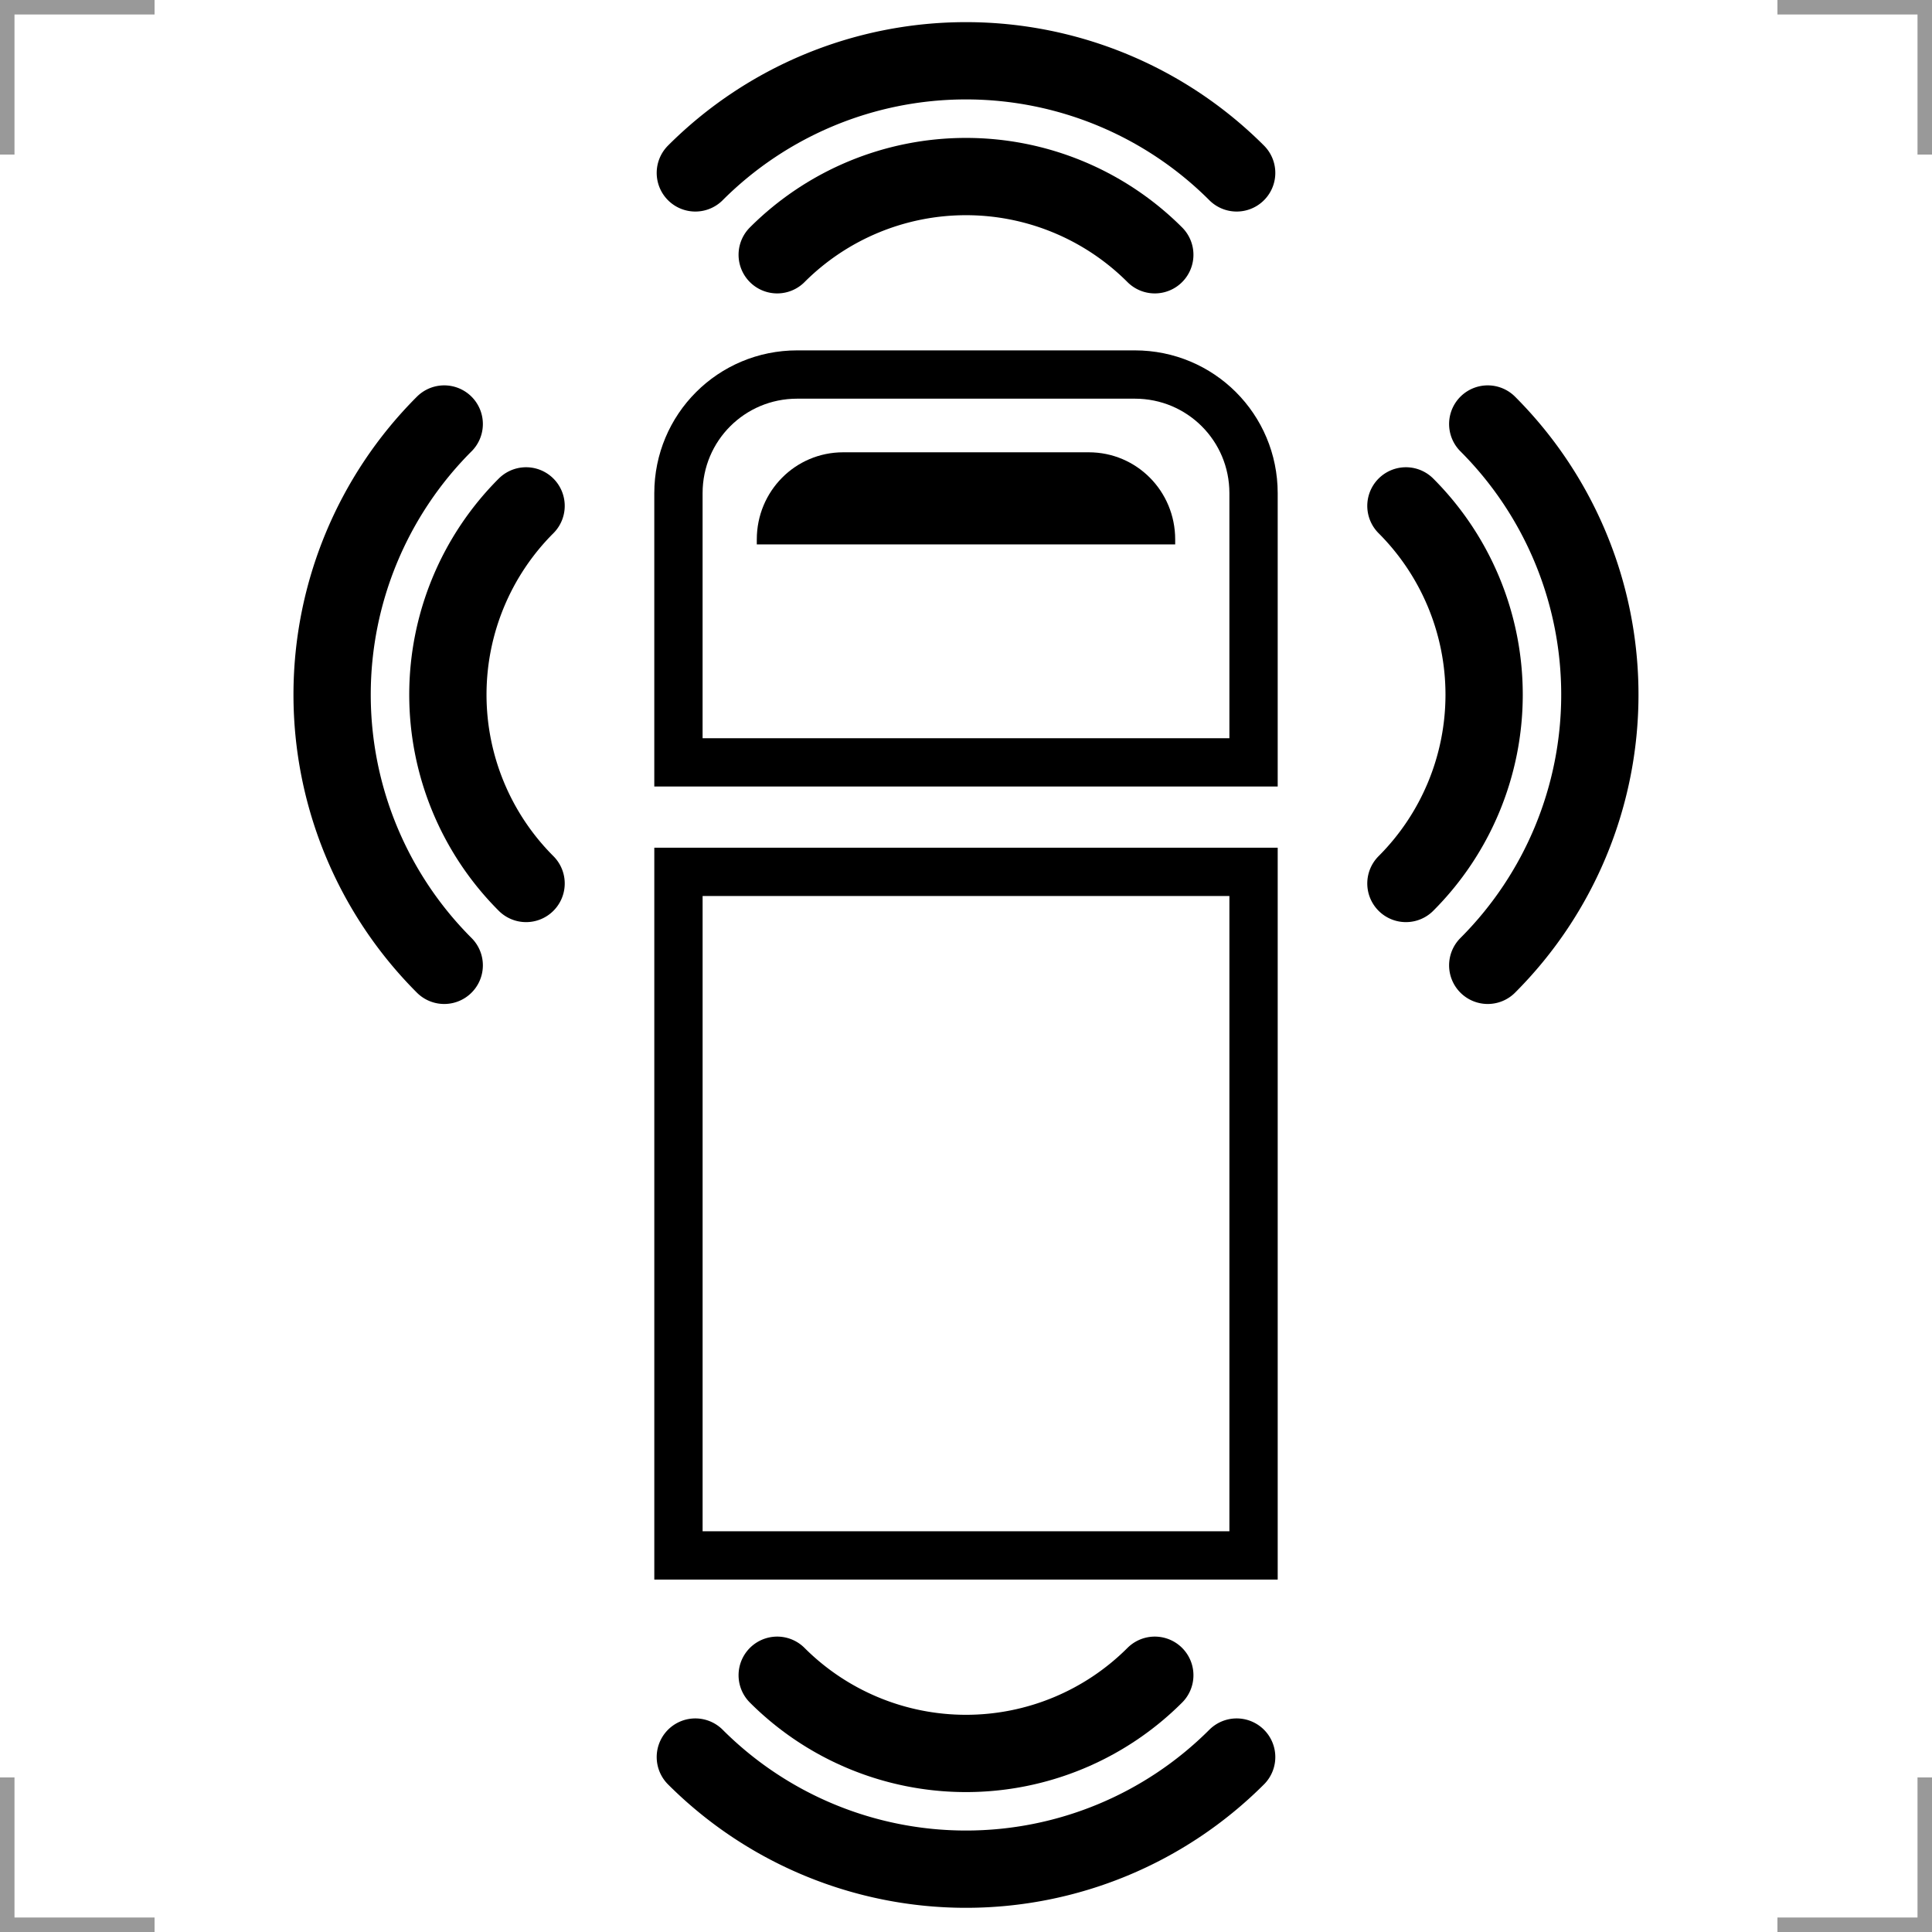
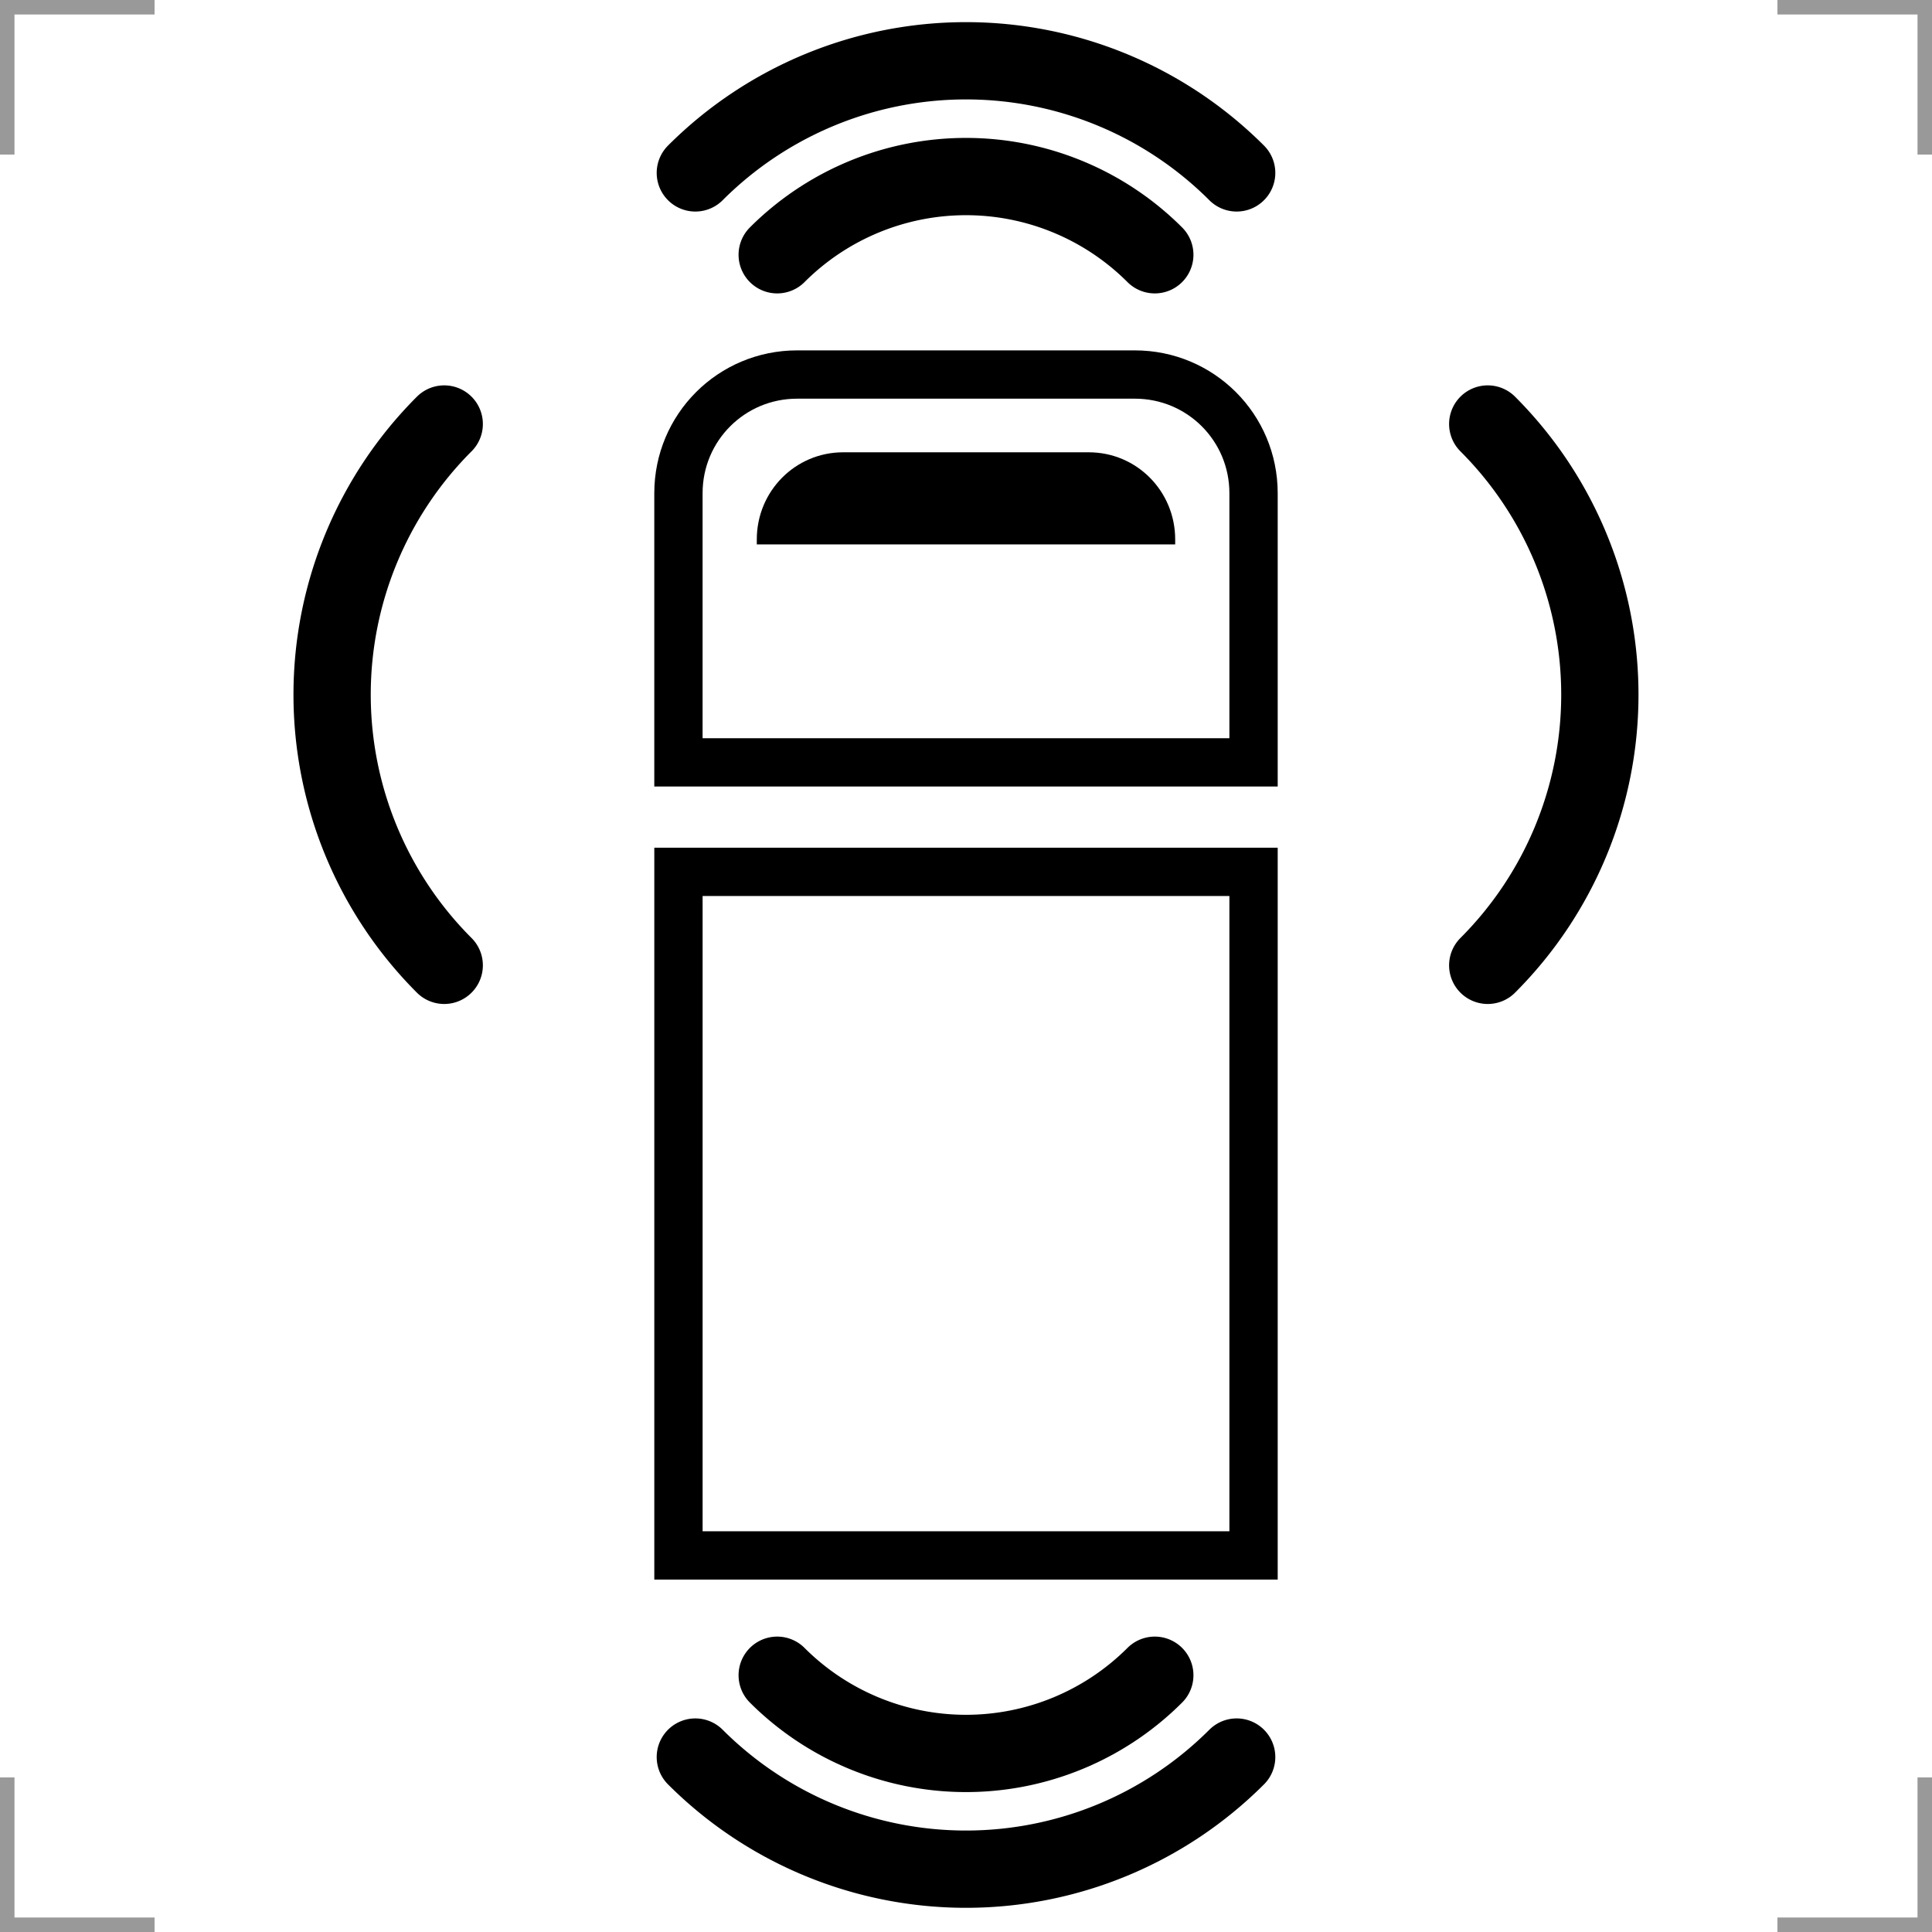
<svg xmlns="http://www.w3.org/2000/svg" width="200" height="200" version="1.1">
  <g fill="none">
    <g stroke="#999" stroke-width="3">
      <path d="m0 16v-16h16" />
      <path d="m200 16v-16h-16" />
      <path d="m0 184v16h16" />
      <path d="m200 184v16h-16" />
    </g>
    <rect x="70.233" y="90.254" width="59.534" height="70.763" stroke="#000" stroke-width="5" />
    <path d="m82.521 38.771c-6.808 0-12.289 5.479-12.289 12.287v27.861h59.535v-27.861c0-6.808-5.481-12.287-12.289-12.287h-34.957z" stroke="#000" stroke-width="5" />
  </g>
  <path d="m87.283 46.822c-4.953 0-8.94 4.024-8.94 9.021v0.512h43.312v-0.512c0-4.998-3.987-9.021-8.939-9.021h-25.434z" />
  <g fill="none" stroke="#000" stroke-linecap="round" stroke-width="8">
    <path d="m80.456 26.373a27.64 27.64 0 0 1 19.544-8.096 27.64 27.64 0 0 1 19.544 8.096" />
    <path d="m71.981 17.898a39.625 39.625 0 0 1 28.019-11.606 39.625 39.625 0 0 1 28.019 11.606" />
-     <path d="m54.46 91.457a27.64 27.64 0 0 1-8.096-19.544 27.64 27.64 0 0 1 8.096-19.544" />
    <path d="m45.986 99.931a39.625 39.625 0 0 1-11.606-28.019 39.625 39.625 0 0 1 11.606-28.019" />
-     <path d="m145.54 91.457a27.64 27.64 0 0 0 8.096-19.544 27.64 27.64 0 0 0-8.096-19.544" />
    <path d="m154.01 99.931a39.625 39.625 0 0 0 11.606-28.019 39.625 39.625 0 0 0-11.606-28.019" />
    <path d="m80.456 173.42a27.64 27.64 0 0 0 19.544 8.096 27.64 27.64 0 0 0 19.544-8.096" />
    <path d="m71.981 181.89a39.625 39.625 0 0 0 28.019 11.606 39.625 39.625 0 0 0 28.019-11.606" />
  </g>
</svg>